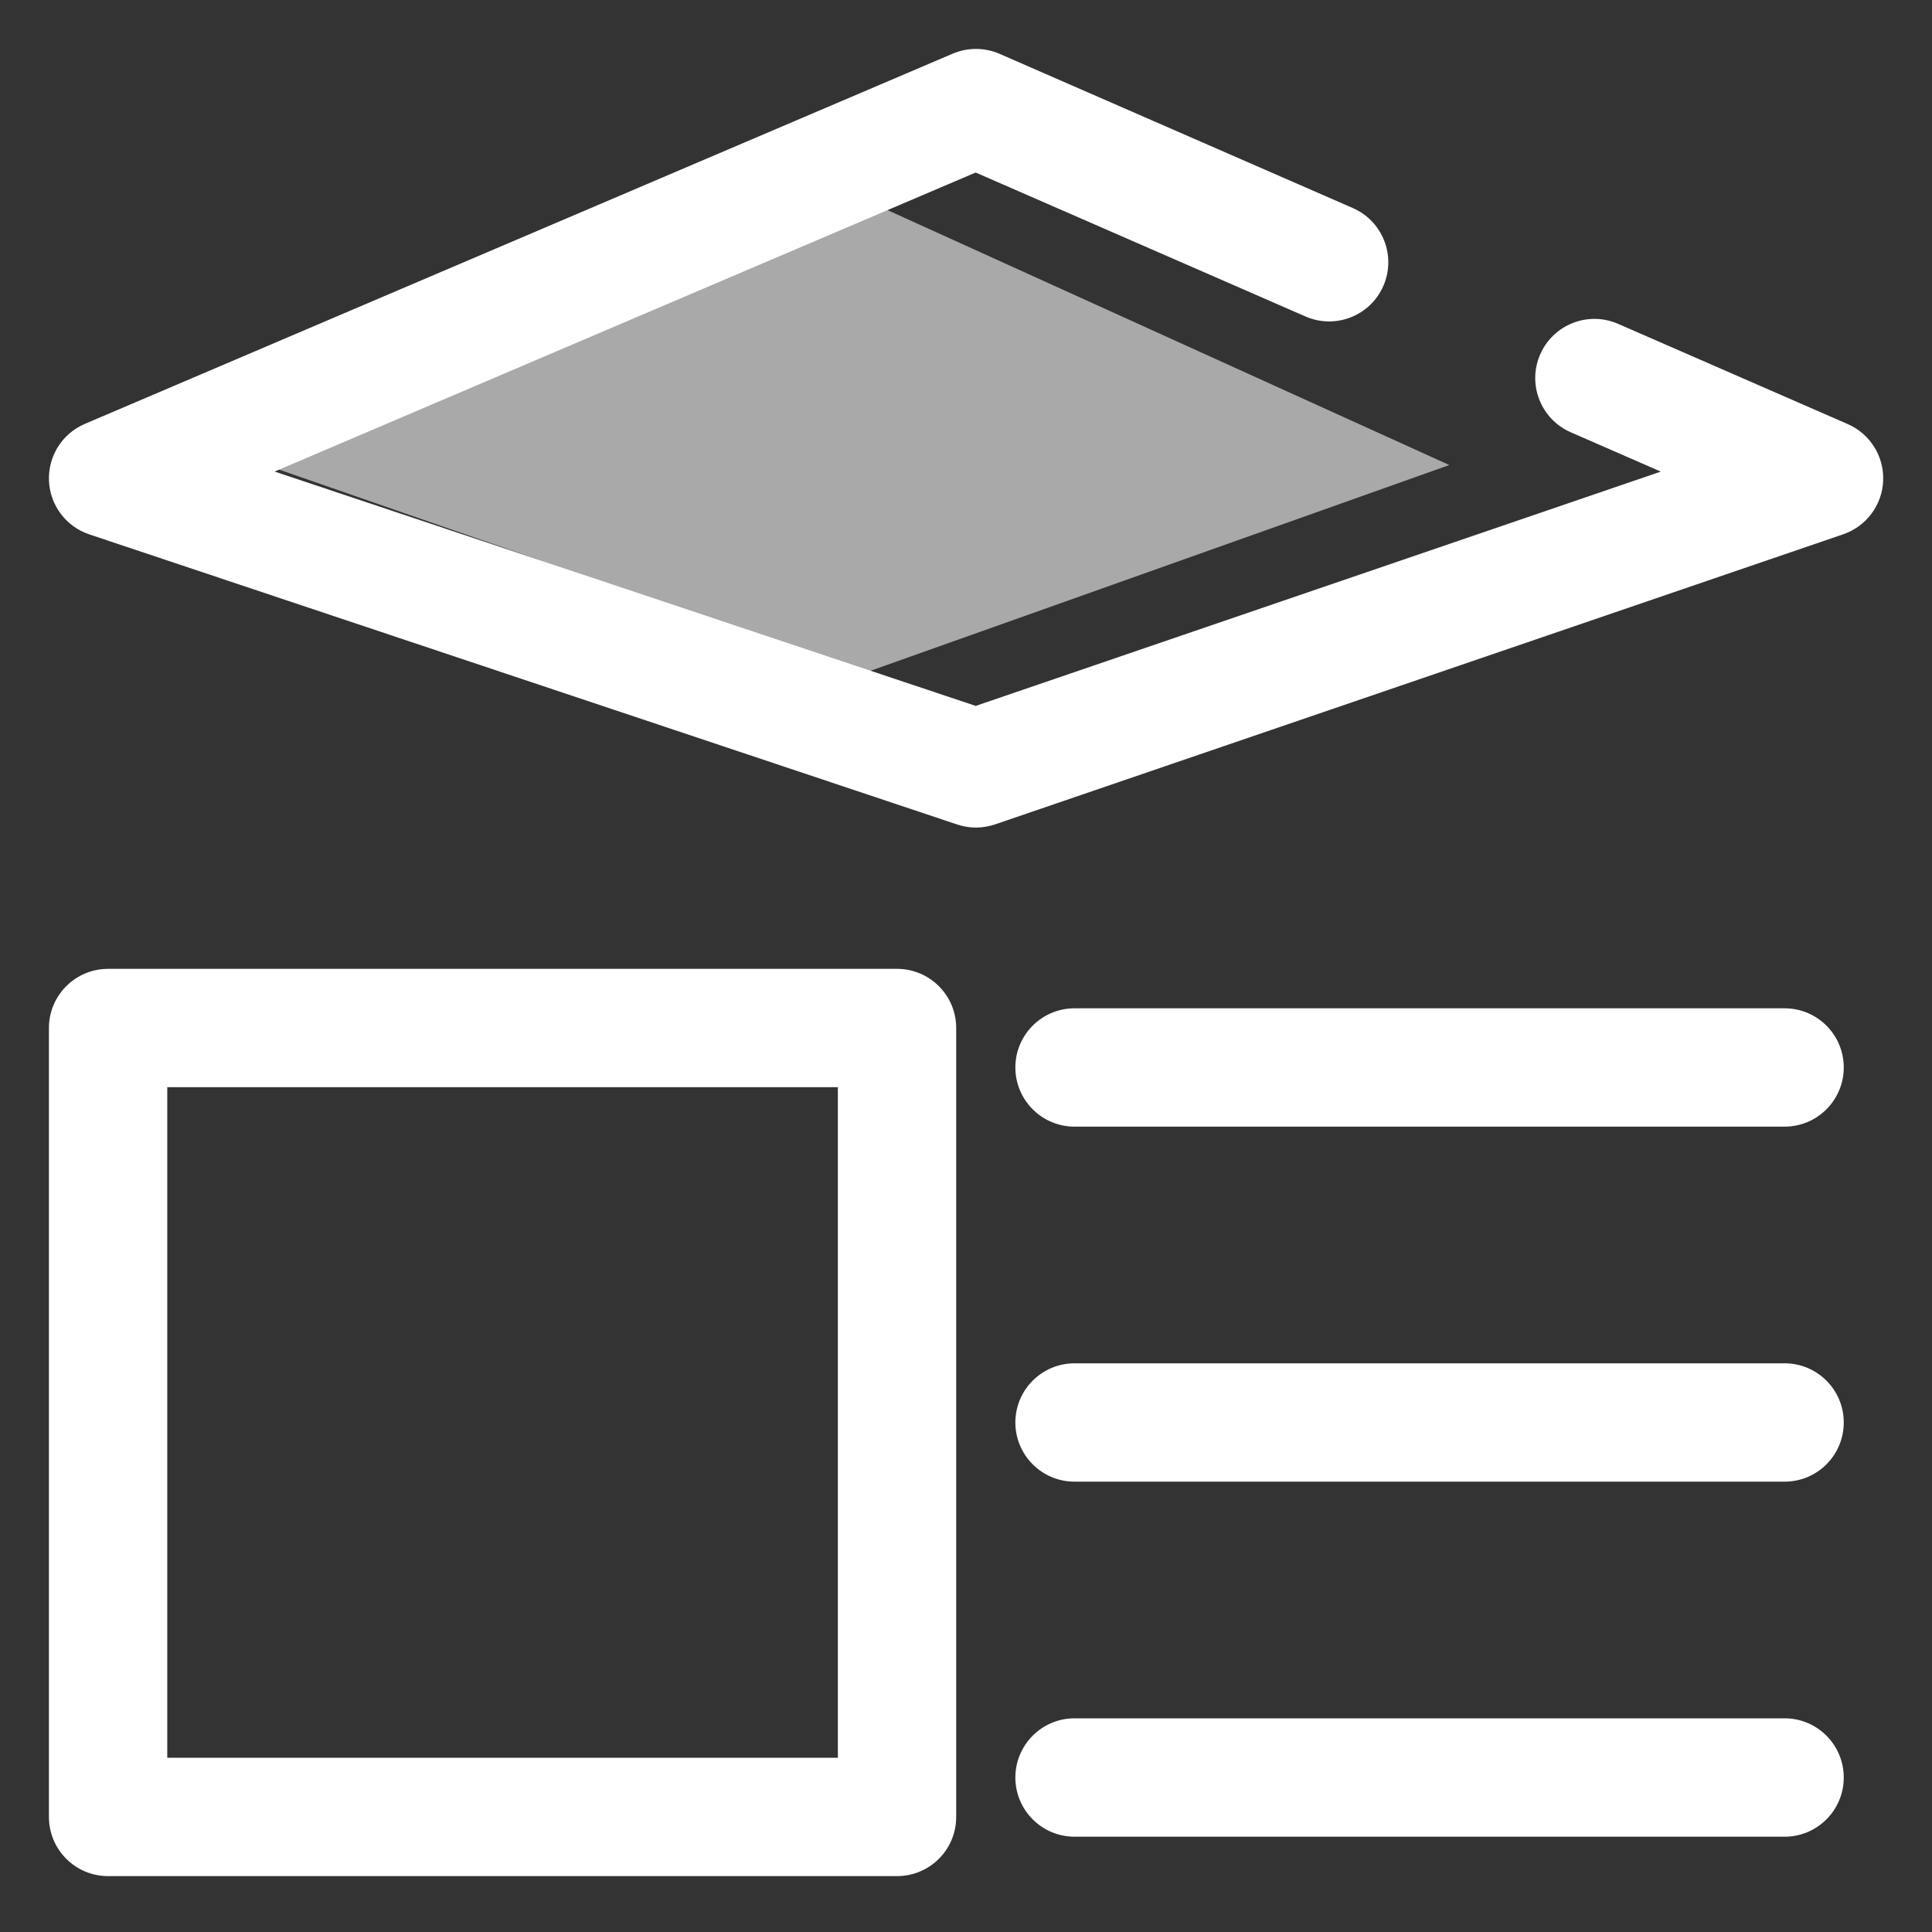
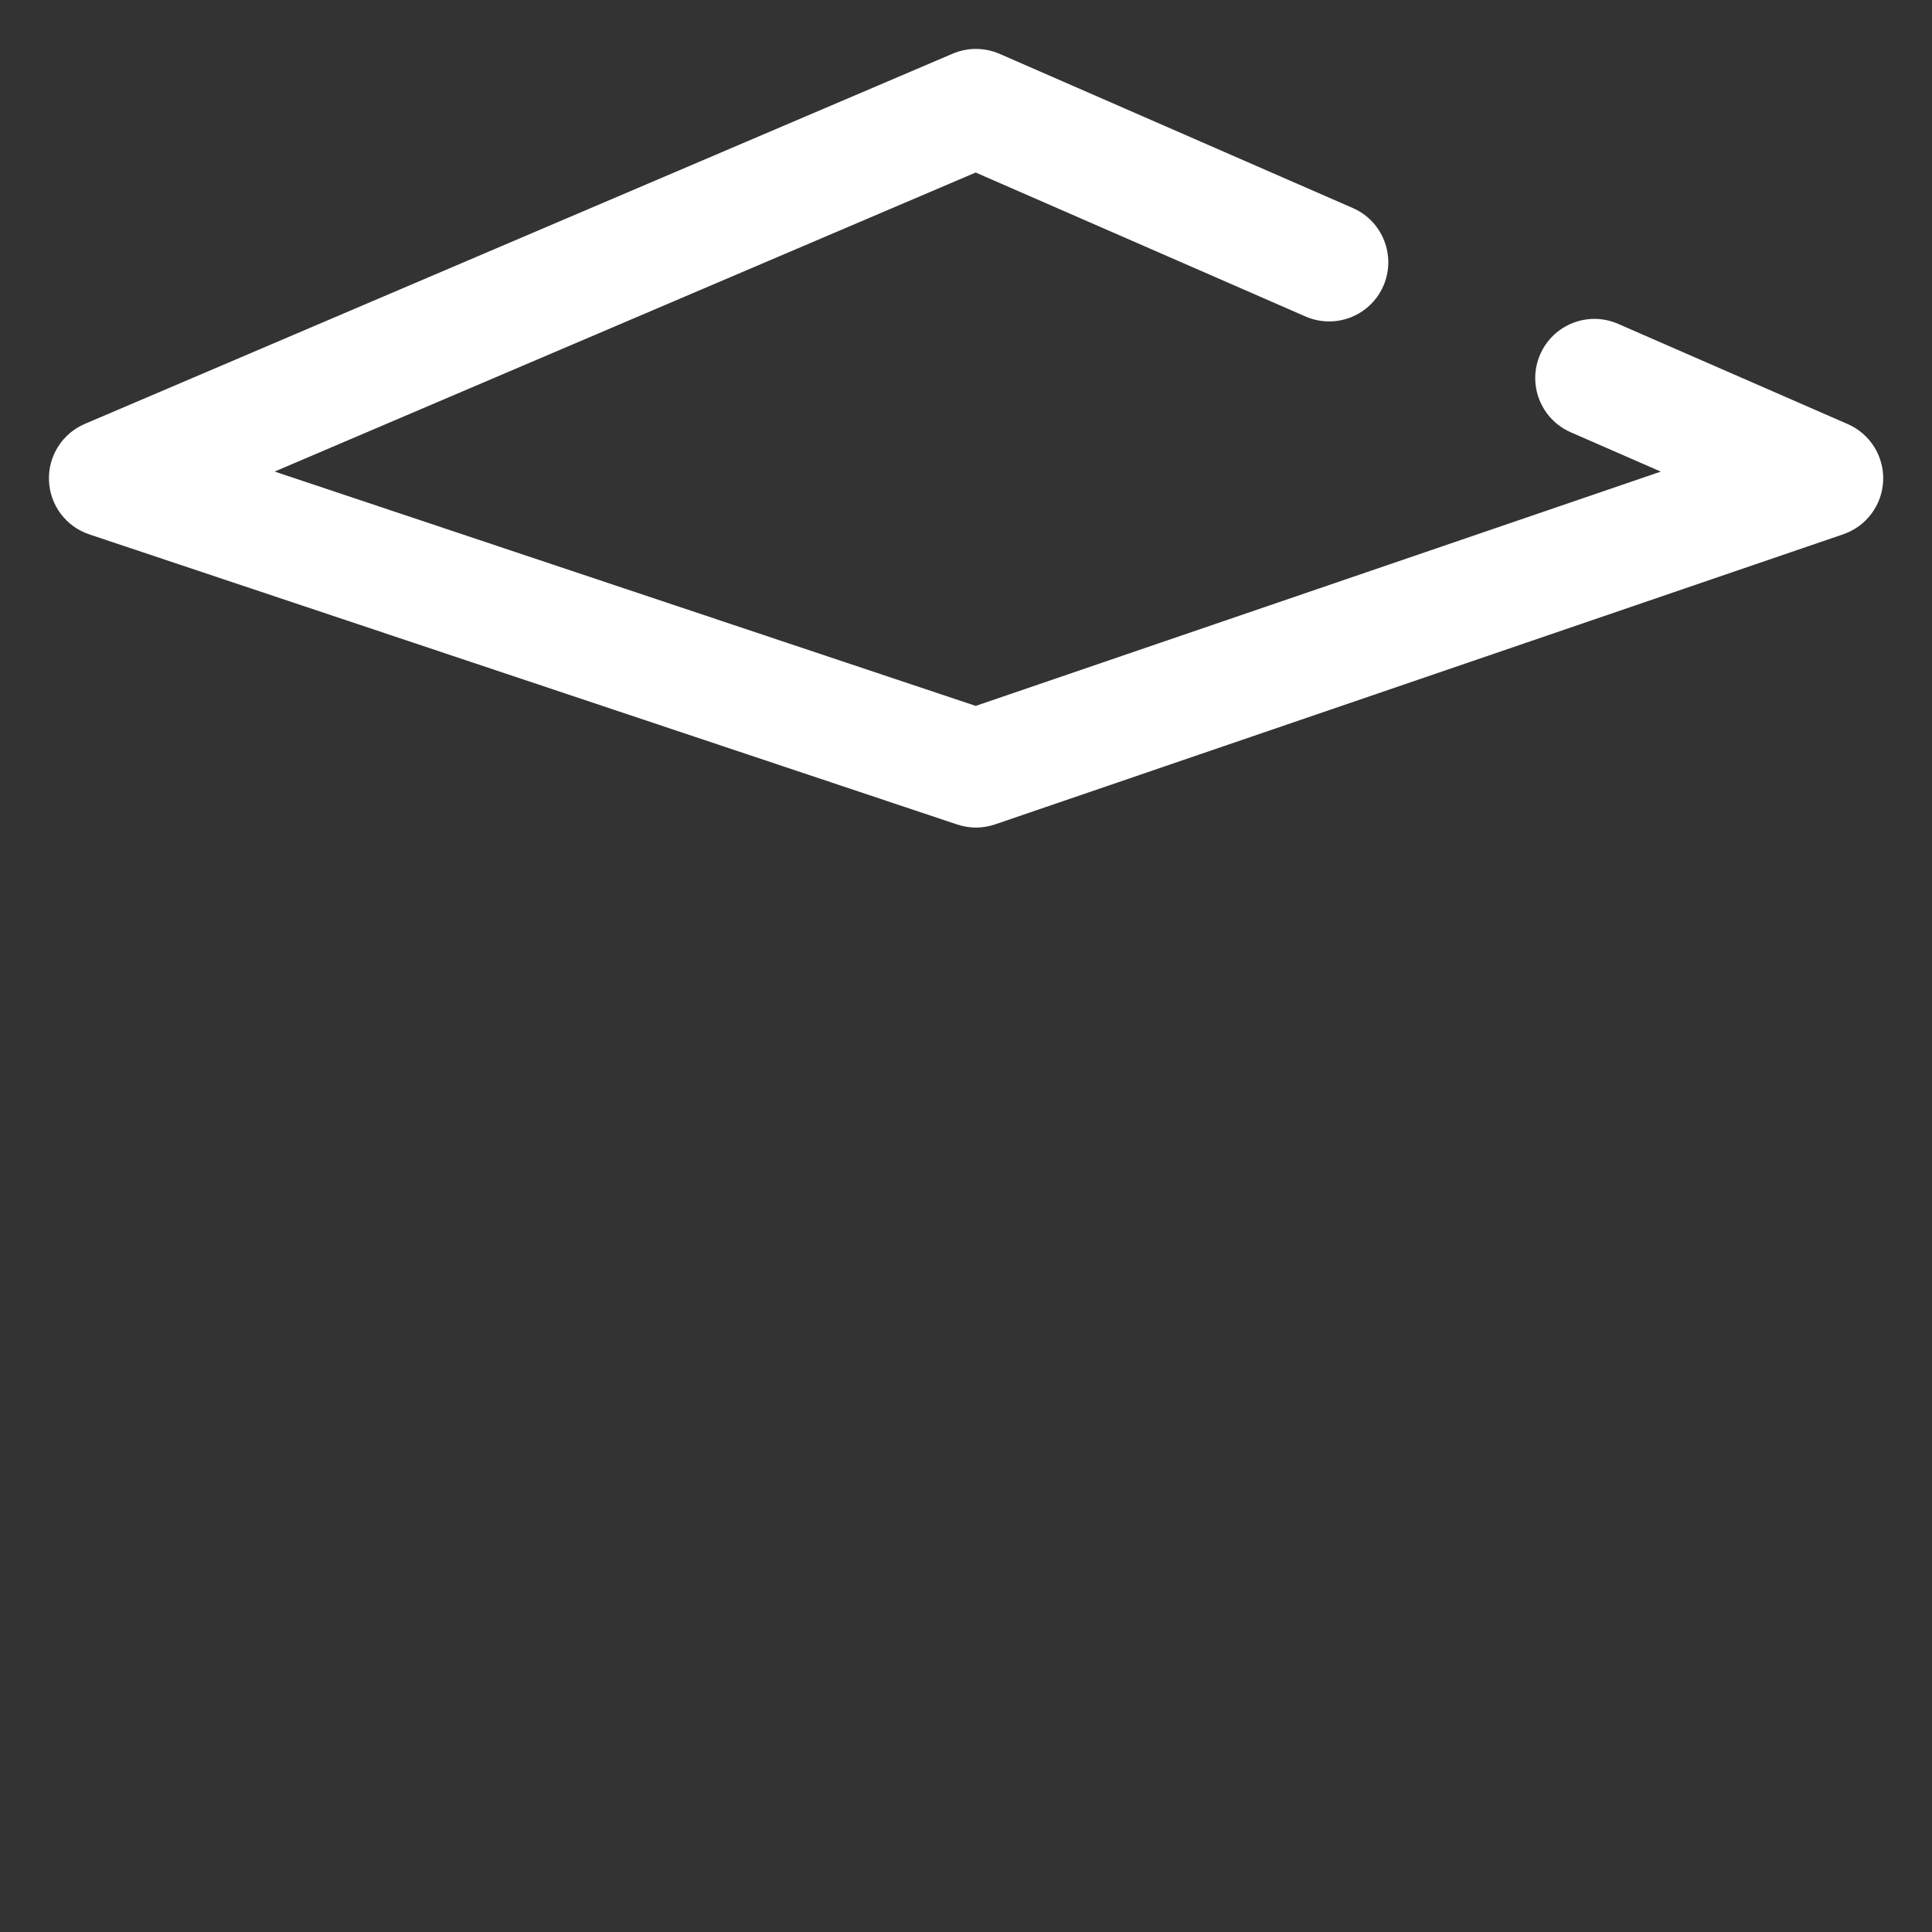
<svg xmlns="http://www.w3.org/2000/svg" width="40px" height="40px" viewBox="0 0 40 40" version="1.1">
  <rect x="0" y="0" width="40" height="40" fill="#333333" stroke="none" />
  <title>鞋服-3备份</title>
  <g id="页面-1" stroke="none" stroke-width="1" fill="none" fill-rule="evenodd">
    <g id="补充-行业案例" transform="translate(-275, -329)" fill-rule="nonzero">
      <g id="鞋服-3备份" transform="translate(276, 330)">
-         <path d="M17.572,37.843 L1.238,37.843 C0.561,37.843 0.013,37.295 0.013,36.618 L0.013,20.284 C0.013,19.607 0.561,19.059 1.238,19.059 L17.572,19.059 C18.249,19.059 18.797,19.607 18.797,20.284 L18.797,36.618 C18.797,37.295 18.249,37.843 17.572,37.843 Z M2.463,35.393 L16.347,35.393 L16.347,21.509 L2.463,21.509 L2.463,35.393 Z M35.948,29.676 L21.247,29.676 C20.571,29.676 20.022,29.128 20.022,28.451 C20.022,27.774 20.571,27.226 21.247,27.226 L35.948,27.226 C36.625,27.226 37.173,27.774 37.173,28.451 C37.173,29.128 36.625,29.676 35.948,29.676 Z M35.948,22.326 L21.247,22.326 C20.571,22.326 20.022,21.777 20.022,21.101 C20.022,20.424 20.571,19.876 21.247,19.876 L35.948,19.876 C36.625,19.876 37.173,20.424 37.173,21.101 C37.173,21.777 36.625,22.326 35.948,22.326 Z M35.948,37.027 L21.247,37.027 C20.571,37.027 20.022,36.478 20.022,35.802 C20.022,35.125 20.571,34.576 21.247,34.576 L35.948,34.576 C36.625,34.576 37.173,35.125 37.173,35.802 C37.173,36.478 36.625,37.027 35.948,37.027 Z" id="形状" fill="#FFFFFF" />
-         <polygon id="路径" fill-opacity="0.662" fill="#E6E6E6" points="16.896 3.133 4.505 8.628 16.896 12.933 29.006 8.628" />
        <path d="M19.206,16.134 C19.074,16.134 18.943,16.112 18.817,16.07 L0.849,10.064 C0.367,9.903 0.034,9.46 0.014,8.952 C-0.007,8.444 0.289,7.975 0.757,7.776 L18.725,0.111 C19.035,-0.021 19.386,-0.02 19.696,0.115 L27.008,3.307 C27.628,3.577 27.911,4.3 27.641,4.92 C27.37,5.54 26.648,5.823 26.028,5.552 L19.2,2.572 L4.686,8.763 L19.201,13.615 L33.385,8.764 L31.521,7.95 C30.901,7.679 30.617,6.957 30.888,6.337 C31.159,5.717 31.881,5.434 32.501,5.705 L37.255,7.78 C37.718,7.982 38.01,8.448 37.989,8.953 C37.968,9.458 37.64,9.898 37.161,10.062 L19.602,16.068 C19.474,16.111 19.34,16.134 19.206,16.134 Z" id="路径" fill="#FFFFFF" />
      </g>
    </g>
  </g>
</svg>